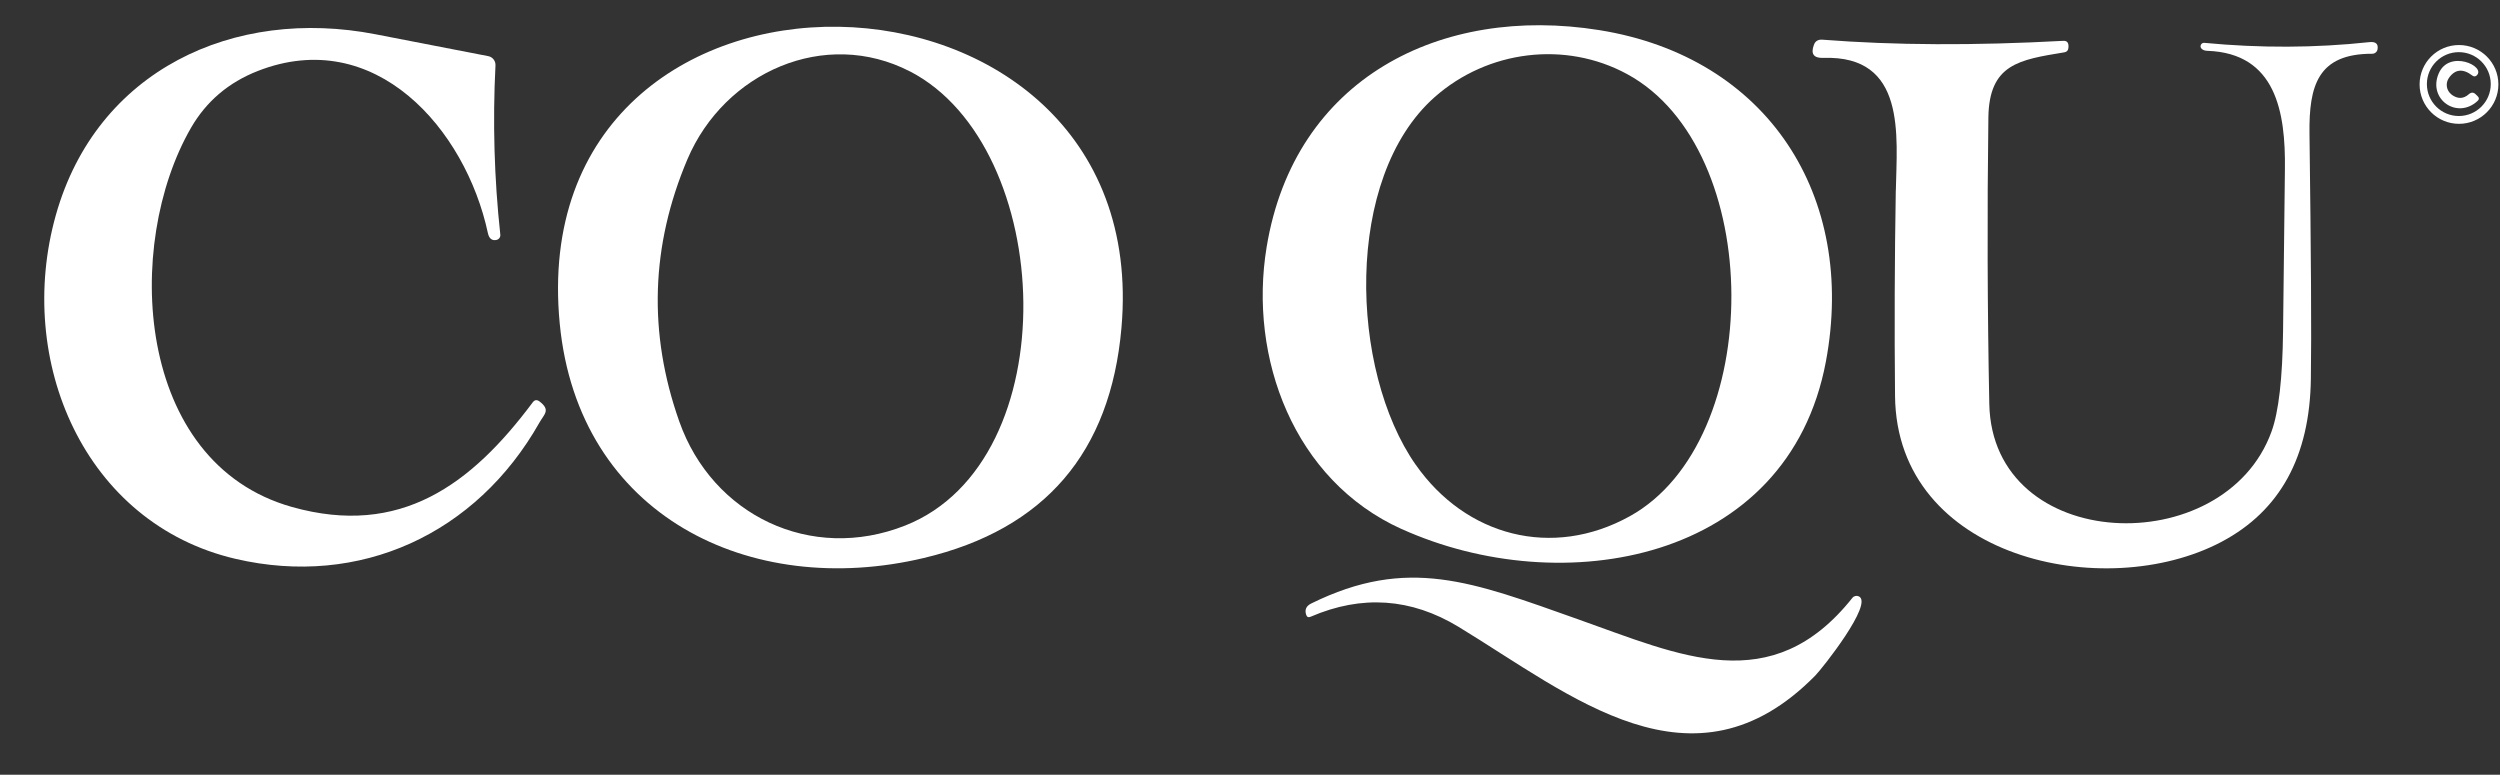
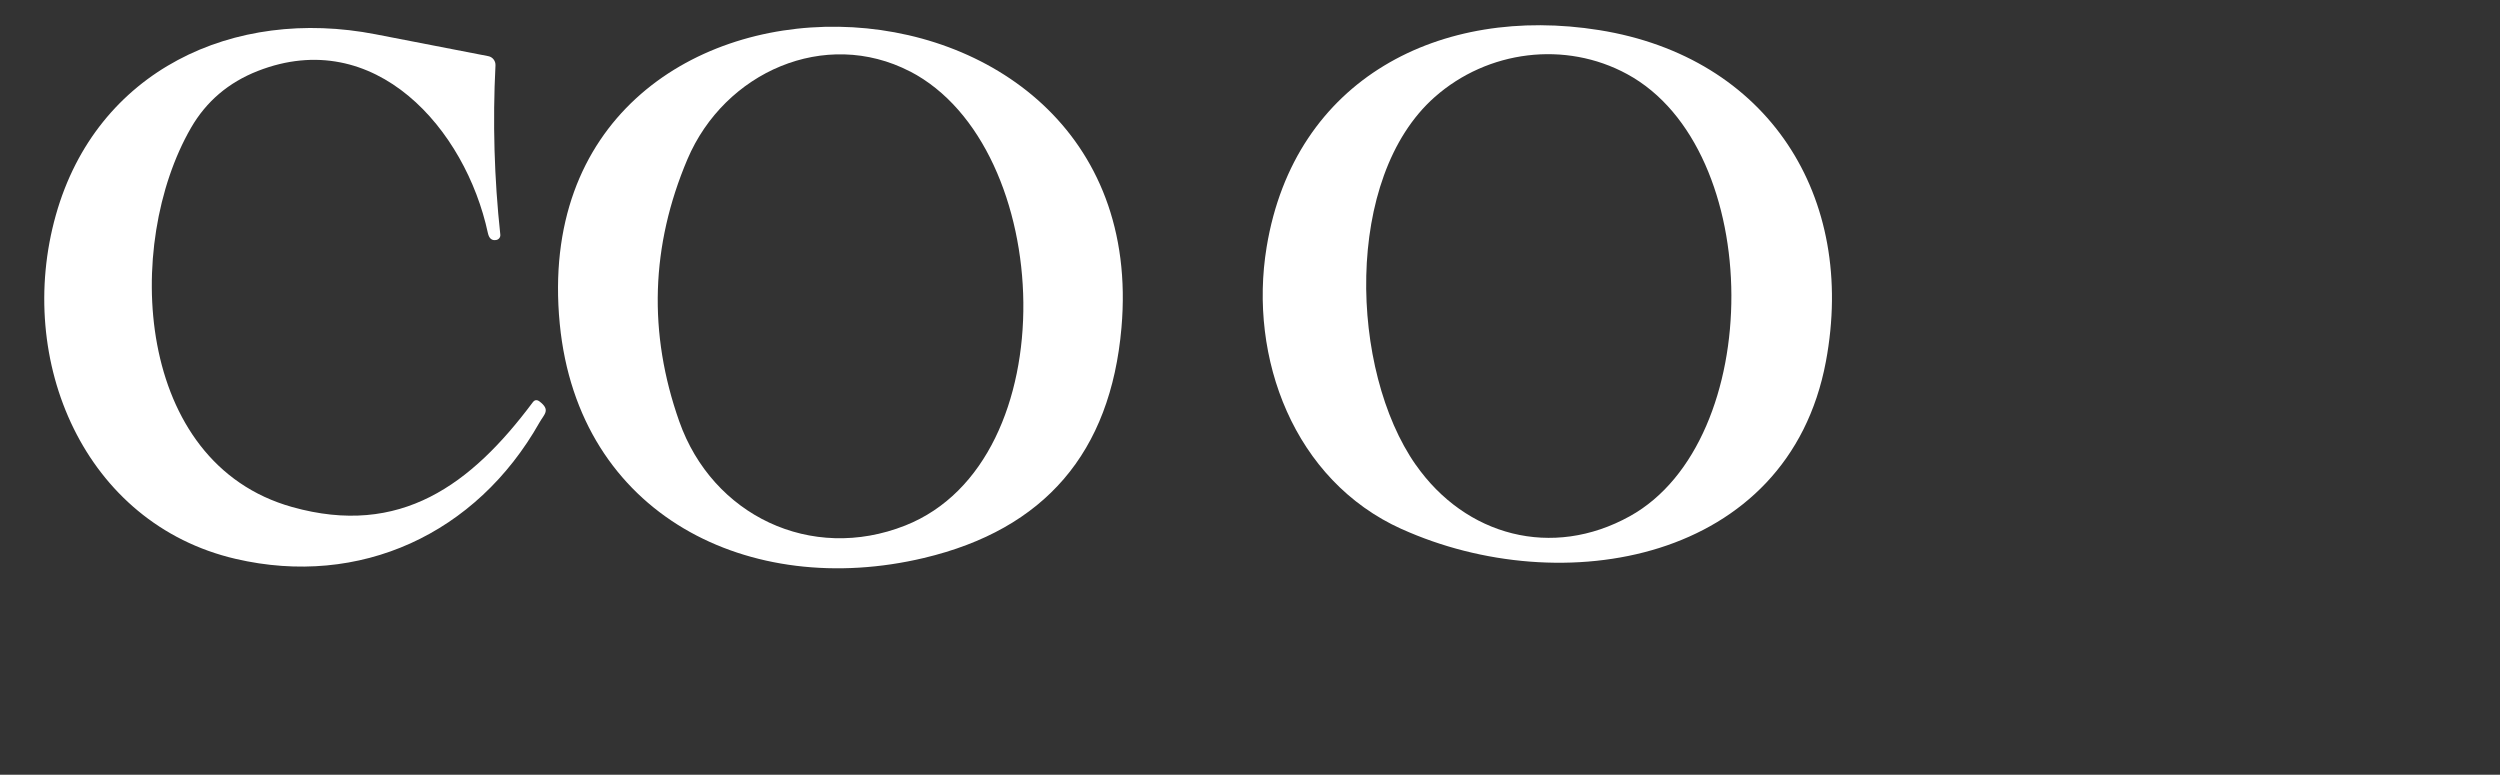
<svg xmlns="http://www.w3.org/2000/svg" id="Ebene_1" version="1.1" viewBox="0 0 435.28 134.89">
  <rect x="0" y="0" width="435.28" height="134.89" fill="#333333" stroke="none" />
  <defs>
    <style>
      .st0 {
        fill: #fff;
      }
    </style>
  </defs>
  <path class="st0" d="M244.03,92.11c-18.76-8.47-26.68-29.81-23.49-49.12,4.85-29.38,30.33-42.15,57.89-37.75,29.42,4.7,44.86,28.98,39.48,57.71-6.57,35.06-46.06,41.74-73.88,29.15M246.5,80.92c8.67,12.4,23.74,16.47,37.29,8.95,23.63-13.12,23.64-63.88-.49-76.97-10.77-5.85-24.28-4.15-33.5,4-15.87,14.03-14.8,47.58-3.31,64.02h0Z" />
  <path class="st0" d="M50.87,88.28c18.83,5.28,31.18-3.89,41.88-18.22.33-.45.72-.51,1.18-.17,1.98,1.51.83,2.2-.01,3.69-10.98,19.42-31.28,28.75-52.88,23.73C14.67,91.18,2.6,62.8,9.72,37.46,16.82,12.22,40.72,1.17,65.4,5.97c6.49,1.26,13.03,2.52,19.63,3.81.75.15,1.27.83,1.24,1.59-.5,9.86-.22,19.67.84,29.48.05.44-.24.84-.69.93-.77.15-1.26-.24-1.47-1.19-3.88-18.1-19.65-36.22-40.07-28.23-5.09,2-8.96,5.29-11.62,9.89-11.75,20.35-9.83,58.34,17.61,66.03h0Z" />
  <path class="st0" d="M97.46,56.38c-6.82-70.4,103.8-67.75,97.8.69-1.9,21.73-13.37,35.09-34.4,40.08-30.29,7.2-60.16-7.38-63.4-40.77M158.44,12.44c-14.8-7.64-32.3.11-38.75,15.29-6.38,15.05-6.86,30.27-1.42,45.65,5.77,16.34,22.93,24.61,39.34,18.12,28.36-11.23,26.21-65.93.83-79.07h0Z" />
-   <path class="st0" d="M330.09,33.15c.18-9.53,1.87-23.57-12.63-23.07-1.68.06-2.22-.7-1.64-2.26.23-.66.73-.97,1.49-.91,12.52.98,26.49,1.04,41.93.2.7-.04,1,.38.89,1.27-.05.42-.28.66-.7.73-7.84,1.3-13.1,2.01-13.23,11.36-.22,16.61-.17,33.24.16,49.85.51,26.11,40.93,27.52,49.14,4.82,1.25-3.44,1.92-9.29,2.01-17.54.1-9.38.21-18.76.32-28.13.13-9.94-1.55-20.2-13.49-20.62-.48-.01-.82-.15-1.04-.39-.37-.4-.05-1.05.5-1,9.73.93,19.3.89,28.69-.12,1.14-.13,1.63.28,1.47,1.24-.07.45-.47.78-.93.78-9.46-.02-11.03,5.52-10.92,13.94.27,20.78.36,34.99.24,42.64-.18,13.54-5.36,23-15.54,28.39-20.34,10.77-56.58,2.9-56.86-25.37-.12-11.96-.07-23.9.13-35.82h0Z" />
-   <path class="st0" d="M435,14.7c0,3.78-3.07,6.86-6.86,6.86s-6.86-3.07-6.86-6.86,3.07-6.86,6.86-6.86,6.86,3.07,6.86,6.86M433.67,14.64c0-3.07-2.49-5.56-5.56-5.56s-5.56,2.49-5.56,5.56,2.49,5.56,5.56,5.56,5.56-2.49,5.56-5.56h0Z" />
-   <path class="st0" d="M426.85,16.48c1.07.78,2.07.76,3.02-.09.42-.36.82-.34,1.2.05l.32.31c.28.28.28.56-.02.83-3.55,3.27-8.66-.29-6.78-4.75,1.81-4.31,8.29-1.29,6.65.29-.24.23-.5.24-.77.04-1.64-1.26-3-1.13-4.08.4-.66.94-.45,2.23.47,2.91h0Z" />
-   <path class="st0" d="M274.77,107.83c17.74,6.27,33.67,13.97,47.75-3.73.26-.33.71-.44,1.09-.28,2.74,1.13-6.38,12.63-7.57,13.83-21.3,21.6-42.52,3.37-62.09-8.51-8.26-5.01-16.85-5.6-25.75-1.76-.39.17-.65.06-.78-.34-.29-.87,0-1.53.87-1.96,16.83-8.29,28-3.8,46.48,2.75h0Z" />
</svg>